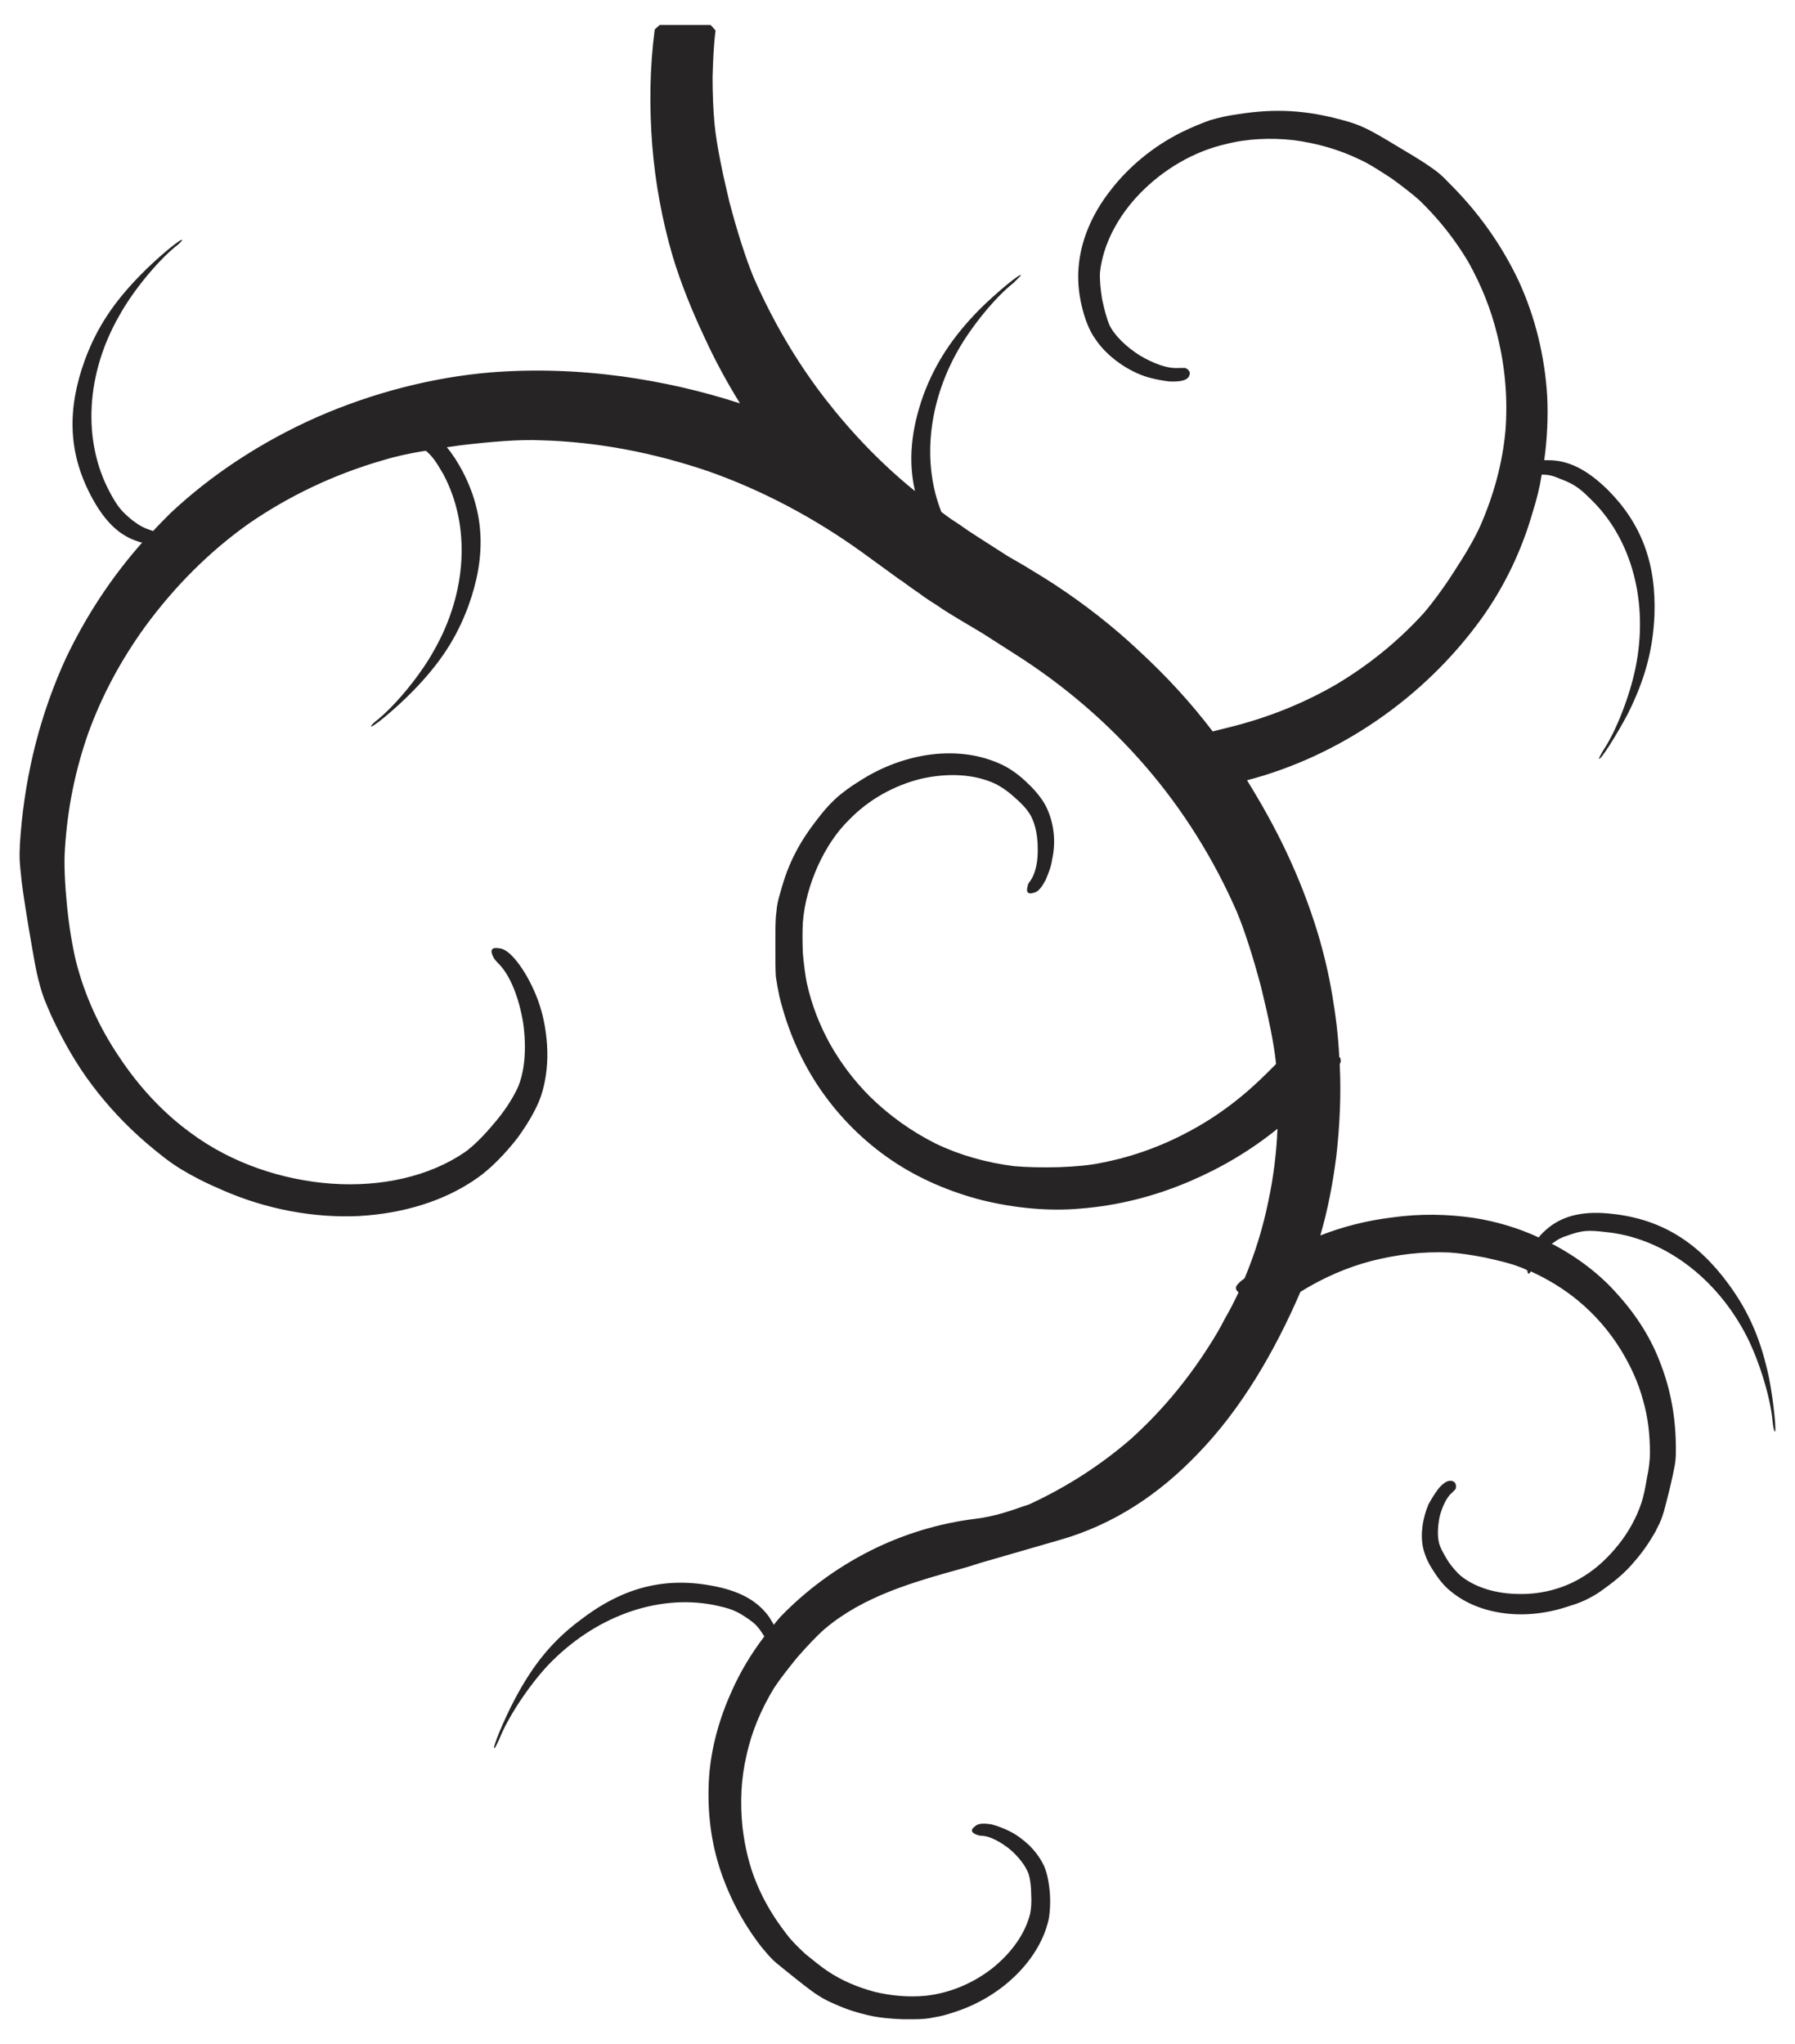
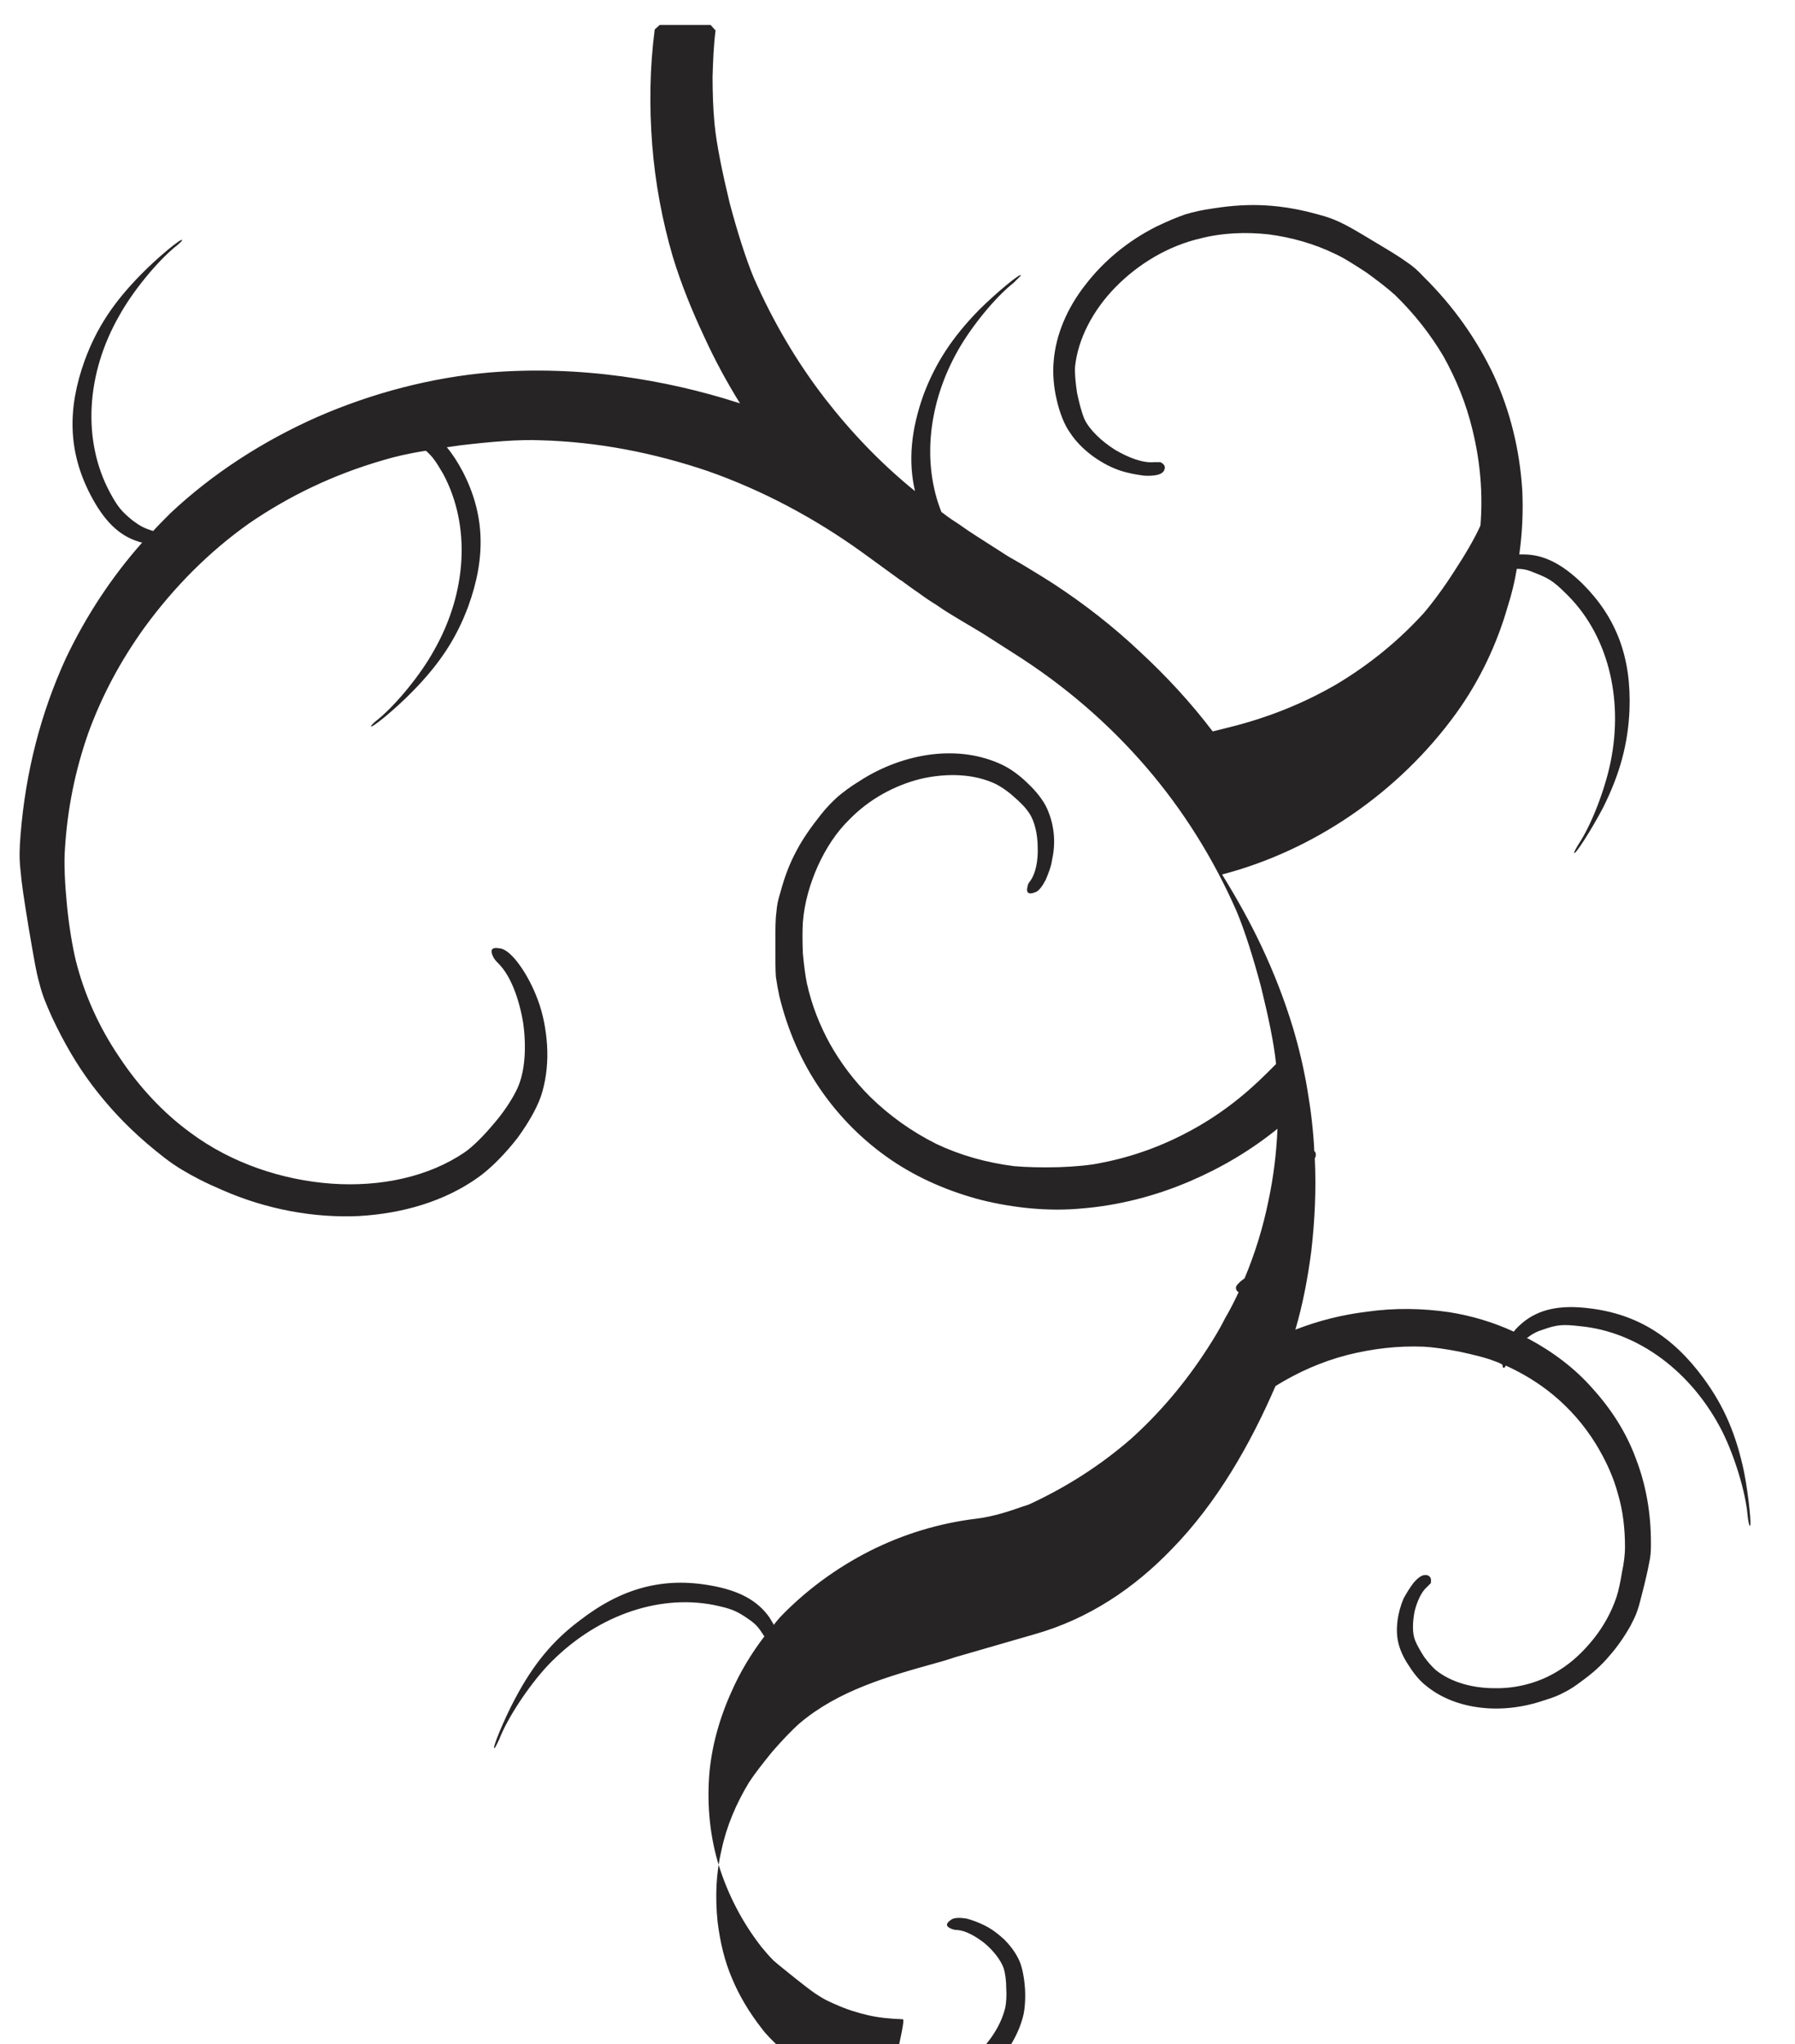
<svg xmlns="http://www.w3.org/2000/svg" version="1.1" baseProfile="tiny" id="Layer_1" x="0px" y="0px" width="102.047px" height="116.221px" viewBox="0 0 102.047 116.221" xml:space="preserve">
  <g>
-     <path fill="#272425" d="M51.311,114.803c-0.709-0.027-1.333-0.084-1.956-0.227s-1.247-0.34-1.871-0.623   c-0.396-0.17-0.624-0.283-0.935-0.482c-0.284-0.17-0.652-0.453-1.333-0.992c-0.595-0.482-0.964-0.766-1.247-1.02   c-0.255-0.256-0.425-0.455-0.681-0.766c-1.105-1.418-1.899-2.977-2.409-4.592c-0.51-1.645-0.68-3.346-0.567-5.074   c0.113-1.617,0.567-3.289,1.275-4.848c0.482-1.105,1.134-2.184,1.871-3.146l-0.028-0.029c-0.34-0.537-0.482-0.68-0.936-0.992   c-0.652-0.453-0.992-0.566-1.928-0.764c-3.231-0.625-6.803,0.68-9.439,3.457c-1.077,1.162-2.268,2.949-2.75,4.195   c-0.113,0.227-0.227,0.482-0.255,0.482l0,0c-0.199,0.141,0.539-1.645,1.162-2.807c1.021-1.928,2.126-3.289,3.685-4.451   c2.381-1.842,4.734-2.465,7.427-1.982c1.616,0.283,2.665,0.85,3.345,1.813c0.085,0.143,0.17,0.283,0.255,0.426   c0.113-0.17,0.255-0.313,0.368-0.453c1.446-1.502,3.175-2.777,5.074-3.742c1.899-0.963,3.968-1.588,6.066-1.842l0,0   c0.964-0.113,1.984-0.455,2.608-0.682l0,0c0.198-0.057,0.368-0.113,0.481-0.17c2.126-0.992,3.997-2.211,5.67-3.656   c1.644-1.475,3.117-3.203,4.394-5.188c0.368-0.566,0.708-1.133,0.992-1.701c0.283-0.48,0.538-0.992,0.765-1.473   c-0.113-0.086-0.17-0.17-0.142-0.313l0,0c0.028-0.086,0.113-0.17,0.227-0.283c0.057-0.057,0.143-0.113,0.256-0.199   c0.595-1.416,1.049-2.891,1.36-4.422c0.283-1.332,0.453-2.693,0.51-4.082c-1.502,1.219-3.175,2.211-4.96,2.977   c-1.984,0.852-4.082,1.389-6.208,1.559c-1.843,0.17-3.799-0.027-5.641-0.48c-1.871-0.482-3.629-1.248-5.131-2.268   c-1.587-1.078-2.948-2.439-4.025-3.998s-1.871-3.344-2.353-5.328c-0.085-0.396-0.142-0.709-0.198-1.105   c-0.028-0.396-0.028-0.908-0.028-1.814c0-0.936,0-1.445,0.057-1.842c0.028-0.398,0.085-0.682,0.227-1.135   c0.227-0.85,0.51-1.615,0.907-2.354c0.369-0.707,0.851-1.388,1.417-2.097c0.34-0.425,0.624-0.708,0.936-0.992   c0.34-0.283,0.708-0.567,1.219-0.878c1.304-0.851,2.75-1.361,4.139-1.531c1.445-0.17,2.807,0.028,3.997,0.595   c0.481,0.227,1.021,0.624,1.474,1.077c0.453,0.425,0.851,0.936,1.049,1.36c0.198,0.425,0.34,0.907,0.396,1.417   c0.057,0.511,0.028,1.021-0.085,1.53c-0.057,0.426-0.227,0.822-0.368,1.162c-0.198,0.369-0.396,0.652-0.624,0.709l0,0   c-0.368,0.143-0.51,0-0.396-0.369l0,0c0-0.084,0.057-0.17,0.142-0.283c0.312-0.424,0.454-1.162,0.426-1.898   c0-0.737-0.171-1.502-0.482-1.956c-0.198-0.312-0.538-0.652-0.907-0.964c-0.34-0.312-0.736-0.567-1.021-0.708   c-1.219-0.567-2.721-0.624-4.224-0.284c-1.502,0.369-2.948,1.163-4.053,2.296c-0.766,0.737-1.361,1.672-1.814,2.665   c-0.453,1.02-0.765,2.098-0.85,3.203c-0.028,0.453-0.028,1.105,0,1.758c0.057,0.65,0.142,1.275,0.227,1.699   c0.284,1.275,0.737,2.41,1.333,3.486c0.595,1.049,1.332,2.041,2.268,2.977c1.134,1.105,2.381,1.984,3.742,2.666   c1.36,0.65,2.863,1.076,4.45,1.275c0.652,0.057,1.588,0.084,2.523,0.057c0.907-0.029,1.842-0.113,2.466-0.256   c1.758-0.34,3.458-0.963,5.018-1.814c1.587-0.85,3.033-1.955,4.365-3.287l0,0l0.51-0.51c-0.113-1.164-0.453-2.75-0.85-4.365   c-0.426-1.617-0.936-3.232-1.39-4.309c-1.304-2.977-3.033-5.755-5.159-8.221s-4.62-4.621-7.483-6.435L55.846,36l0,0   c-0.426-0.255-0.851-0.51-1.333-0.794c-0.425-0.255-0.85-0.51-1.247-0.793c-0.368-0.227-0.709-0.454-1.049-0.709   c-0.34-0.227-0.68-0.481-0.992-0.708l-0.057-0.028l-2.183-1.587c-2.721-1.956-5.669-3.515-8.73-4.592   c-3.09-1.049-6.293-1.672-9.524-1.757c-1.191-0.057-2.863,0.085-4.536,0.284c-0.255,0.028-0.539,0.085-0.793,0.113   c0.312,0.368,0.624,0.85,0.907,1.389c1.248,2.41,1.333,4.848,0.312,7.654c-0.68,1.842-1.644,3.288-3.175,4.847   c-0.936,0.964-2.41,2.183-2.353,1.956l0,0c0.029-0.057,0.199-0.227,0.425-0.397c1.021-0.851,2.381-2.495,3.146-3.883   c1.899-3.317,2.098-7.115,0.539-10.035c-0.396-0.681-0.595-0.992-0.992-1.333c-0.935,0.142-1.786,0.34-2.438,0.539   c-2.835,0.822-5.357,2.041-7.625,3.6c-2.239,1.587-4.224,3.572-5.924,5.896c-1.389,1.928-2.438,3.912-3.203,6.009   c-0.737,2.098-1.19,4.281-1.332,6.633c-0.057,0.793,0,1.955,0.113,3.117c0.113,1.191,0.312,2.381,0.51,3.203   c0.482,1.928,1.332,3.799,2.466,5.471c1.106,1.674,2.495,3.176,4.054,4.309c2.324,1.73,5.216,2.693,8.022,2.893   c2.807,0.197,5.528-0.396,7.569-1.787c0.481-0.34,1.077-0.936,1.644-1.615c0.567-0.652,1.049-1.389,1.332-1.984   c0.454-0.963,0.539-2.381,0.34-3.77c-0.227-1.361-0.709-2.664-1.389-3.346c-0.17-0.17-0.283-0.311-0.312-0.396   c-0.199-0.396-0.085-0.566,0.368-0.48c0.34,0.027,0.766,0.424,1.163,0.99c0.368,0.512,0.737,1.221,0.992,1.9   c0.312,0.822,0.482,1.729,0.539,2.607c0.057,0.906-0.028,1.785-0.255,2.607c-0.198,0.766-0.737,1.73-1.417,2.664   c-0.68,0.879-1.502,1.73-2.268,2.27c-1.871,1.332-4.252,2.041-6.775,2.182c-2.523,0.113-5.216-0.369-7.738-1.475   c-0.992-0.424-1.701-0.793-2.353-1.189s-1.219-0.852-1.956-1.475c-1.219-1.049-2.211-2.125-3.089-3.287   c-0.879-1.162-1.616-2.439-2.296-3.885c-0.34-0.766-0.539-1.219-0.708-1.898c-0.198-0.68-0.34-1.588-0.624-3.232   c-0.255-1.559-0.397-2.494-0.454-3.203c-0.085-0.736-0.057-1.275,0-2.012c0.283-3.6,1.162-6.973,2.58-10.063   c1.134-2.381,2.58-4.592,4.337-6.576c-0.085,0-0.142-0.028-0.227-0.057c-1.105-0.34-1.956-1.19-2.721-2.665   c-1.247-2.41-1.332-4.847-0.312-7.654c0.68-1.842,1.644-3.288,3.175-4.847c0.936-0.964,2.409-2.183,2.353-1.956l0,0   c-0.028,0.057-0.198,0.227-0.425,0.396c-1.021,0.851-2.381,2.495-3.146,3.884C4.879,21.26,4.68,25.059,6.239,27.979   c0.454,0.85,0.681,1.105,1.304,1.616c0.425,0.312,0.624,0.425,1.162,0.595c0.312-0.34,0.652-0.681,0.992-1.021   c2.353-2.211,5.216-4.082,8.362-5.471c3.118-1.361,6.491-2.24,9.808-2.523c2.495-0.199,5.018-0.113,7.512,0.227   c2.268,0.312,4.507,0.822,6.69,1.531c-0.737-1.19-1.417-2.438-2.013-3.742c-0.708-1.502-1.332-3.033-1.814-4.621   c-0.595-2.041-0.992-4.167-1.162-6.321c-0.17-2.183-0.142-4.422,0.142-6.576l0.283-0.255h2.892l0.283,0.312   c-0.113,0.879-0.142,1.757-0.17,2.636c0,0.879,0.028,1.786,0.113,2.693c0.114,1.162,0.454,2.806,0.851,4.45   c0.425,1.616,0.936,3.232,1.389,4.309c1.077,2.438,2.409,4.734,4.053,6.86c1.474,1.899,3.175,3.685,5.103,5.244   c-0.397-1.701-0.227-3.486,0.481-5.471c0.681-1.814,1.645-3.288,3.175-4.847c0.936-0.936,2.438-2.183,2.354-1.928l0,0   c-0.028,0.028-0.199,0.199-0.397,0.397c-1.049,0.822-2.409,2.495-3.175,3.855c-1.7,3.005-2.041,6.406-0.936,9.185l0.085,0.057l0,0   c0.284,0.227,0.624,0.454,0.936,0.652c0.313,0.227,0.652,0.454,0.964,0.652l1.814,1.162l0,0c0.396,0.227,0.851,0.482,1.304,0.766   c0.426,0.255,0.879,0.539,1.275,0.793c1.729,1.134,3.374,2.41,4.904,3.855c1.502,1.389,2.892,2.891,4.139,4.535l1.021-0.255   c2.154-0.539,4.195-1.361,6.038-2.438c1.842-1.105,3.486-2.438,4.932-4.025c0.511-0.596,1.162-1.474,1.758-2.41   c0.595-0.907,1.162-1.871,1.474-2.58c0.766-1.757,1.247-3.543,1.418-5.357c0.142-1.786,0-3.6-0.454-5.442   c-0.368-1.531-0.936-2.892-1.644-4.167c-0.737-1.247-1.645-2.41-2.75-3.487c-0.368-0.34-0.992-0.822-1.615-1.275   c-0.652-0.425-1.305-0.851-1.814-1.077c-1.162-0.567-2.466-0.936-3.771-1.105c-1.304-0.142-2.636-0.085-3.854,0.227   c-1.843,0.425-3.544,1.446-4.848,2.778c-1.275,1.304-2.126,2.92-2.296,4.507c-0.028,0.397,0.028,0.936,0.113,1.502   c0.113,0.539,0.255,1.105,0.425,1.502c0.284,0.595,0.964,1.247,1.729,1.729c0.766,0.454,1.588,0.765,2.211,0.708   c0.17,0,0.283,0,0.368,0l0,0c0.058,0.028,0.114,0.057,0.171,0.113c0.085,0.085,0.113,0.199,0.057,0.312l0,0   c0,0.057-0.057,0.113-0.113,0.17c-0.171,0.142-0.567,0.199-1.049,0.17c-0.426-0.057-0.936-0.142-1.418-0.312   c-0.566-0.198-1.105-0.51-1.559-0.85c-0.482-0.369-0.907-0.794-1.219-1.276c-0.313-0.425-0.596-1.134-0.766-1.899   c-0.17-0.709-0.227-1.502-0.17-2.126c0.113-1.531,0.765-3.062,1.813-4.394c1.021-1.332,2.41-2.495,4.054-3.316   c0.652-0.312,1.134-0.51,1.616-0.68c0.481-0.142,0.964-0.255,1.587-0.34c1.077-0.17,2.041-0.227,3.005-0.17s1.928,0.227,2.948,0.51   c0.538,0.142,0.851,0.255,1.275,0.453c0.426,0.199,0.964,0.51,1.899,1.078c0.907,0.539,1.417,0.85,1.814,1.134   c0.425,0.283,0.68,0.51,1.021,0.878c1.7,1.673,3.032,3.572,3.996,5.613c0.936,2.041,1.475,4.252,1.616,6.548   c0.057,1.191,0,2.41-0.17,3.628c0.085,0,0.142,0,0.227,0c1.162,0,2.211,0.539,3.373,1.672c1.928,1.928,2.778,4.195,2.665,7.172   c-0.085,1.927-0.539,3.628-1.503,5.556c-0.623,1.191-1.644,2.807-1.644,2.551l0,0c0-0.028,0.113-0.255,0.255-0.482   c0.737-1.105,1.502-3.118,1.814-4.649c0.765-3.713-0.199-7.37-2.58-9.638c-0.68-0.68-0.992-0.85-1.729-1.134   c-0.397-0.17-0.624-0.227-1.021-0.227c-0.113,0.708-0.284,1.417-0.511,2.126c-0.623,2.183-1.615,4.252-2.92,6.066   c-1.615,2.239-3.656,4.224-5.98,5.811c-2.239,1.531-4.734,2.693-7.342,3.374c0.822,1.332,1.587,2.693,2.239,4.081   c0.709,1.504,1.304,3.033,1.786,4.621c0.34,1.135,0.623,2.324,0.821,3.516c0.199,1.162,0.341,2.324,0.397,3.514   c0.057,0.029,0.085,0.113,0.085,0.199c0,0.057,0,0.113-0.057,0.199l0,0v0.027c0.085,1.758,0,3.516-0.198,5.244   c-0.199,1.531-0.482,3.033-0.907,4.479c1.304-0.51,2.664-0.85,4.054-1.02c1.587-0.227,3.175-0.199,4.705,0.027   c1.247,0.199,2.494,0.566,3.656,1.105c0.143-0.197,0.341-0.369,0.539-0.539c0.907-0.736,2.098-0.992,3.713-0.793   c2.722,0.313,4.791,1.588,6.549,3.996c1.162,1.588,1.842,3.176,2.296,5.33c0.255,1.305,0.453,3.23,0.312,3.033l0,0   c-0.028-0.029-0.085-0.283-0.113-0.566c-0.113-1.334-0.737-3.373-1.445-4.791c-1.729-3.402-4.791-5.67-8.079-5.98   c-0.964-0.115-1.304-0.086-2.041,0.17c-0.453,0.141-0.652,0.254-0.992,0.51l0.085,0.027c1.39,0.738,2.665,1.701,3.657,2.836   c1.077,1.189,1.927,2.521,2.466,3.996c0.567,1.475,0.851,3.063,0.851,4.762c0,0.34,0,0.596-0.057,0.936   c-0.057,0.313-0.142,0.738-0.313,1.445c-0.198,0.766-0.283,1.162-0.396,1.475c-0.113,0.34-0.227,0.539-0.396,0.879   c-0.369,0.652-0.766,1.219-1.219,1.729c-0.426,0.512-0.936,0.965-1.56,1.418c-0.34,0.256-0.624,0.453-0.964,0.623   c-0.312,0.17-0.651,0.313-1.134,0.455c-1.219,0.424-2.494,0.566-3.656,0.424l0,0c-1.19-0.141-2.269-0.566-3.09-1.246   c-0.369-0.283-0.709-0.709-0.992-1.162c-0.312-0.455-0.511-0.936-0.596-1.334c-0.085-0.396-0.085-0.82-0.028-1.246   c0.057-0.396,0.17-0.822,0.341-1.219c0.17-0.313,0.368-0.623,0.538-0.852c0.227-0.283,0.481-0.48,0.681-0.48l0,0   c0.057,0,0.113,0,0.17,0.027c0.113,0.057,0.17,0.143,0.17,0.283c0,0.057,0,0.113-0.028,0.17c-0.057,0.057-0.113,0.113-0.198,0.199   c-0.313,0.256-0.567,0.822-0.709,1.389c-0.113,0.596-0.142,1.219,0.028,1.645c0.113,0.283,0.312,0.623,0.511,0.936   c0.227,0.313,0.481,0.596,0.68,0.766c0.851,0.68,2.069,1.02,3.316,1.02c1.248,0.029,2.58-0.311,3.686-1.02   c0.737-0.453,1.389-1.078,1.956-1.787c0.566-0.707,1.021-1.529,1.304-2.381c0.113-0.34,0.227-0.879,0.312-1.416l0,0   c0.113-0.512,0.17-1.049,0.17-1.391c0-1.076-0.113-2.068-0.396-3.031c-0.255-0.965-0.681-1.9-1.247-2.836   c-0.681-1.105-1.503-2.041-2.466-2.834c-0.794-0.652-1.673-1.191-2.665-1.645c-0.113,0.199-0.17,0.17-0.198-0.057   c-0.142-0.084-0.283-0.143-0.454-0.199c-0.481-0.197-1.219-0.367-1.983-0.537c-0.737-0.143-1.503-0.256-2.041-0.283   c-1.475-0.057-2.92,0.113-4.366,0.48c-1.417,0.369-2.777,0.965-4.053,1.758c-1.446,3.346-3.346,6.662-5.896,9.27   c-2.126,2.211-4.705,3.969-7.823,4.848l-4.508,1.303c-0.425,0.143-0.708,0.229-1.021,0.313c-2.862,0.793-5.612,1.588-7.795,3.43   c-0.425,0.369-0.992,0.965-1.559,1.615c-0.51,0.625-1.021,1.277-1.332,1.758c-0.737,1.219-1.276,2.494-1.559,3.828   c-0.312,1.303-0.369,2.664-0.227,4.08c0.142,1.164,0.397,2.24,0.822,3.232c0.425,1.021,0.992,1.955,1.701,2.863   c0.227,0.313,0.624,0.709,1.049,1.105c0.454,0.369,0.907,0.736,1.247,0.963c0.794,0.539,1.729,0.936,2.693,1.191   c0.935,0.227,1.927,0.313,2.862,0.227c1.418-0.143,2.778-0.736,3.855-1.588c1.049-0.85,1.843-1.928,2.126-3.09   c0.057-0.283,0.085-0.68,0.057-1.105c0-0.424-0.057-0.85-0.142-1.133l0,0c-0.17-0.482-0.596-1.021-1.105-1.445   c-0.51-0.398-1.077-0.709-1.53-0.738c-0.143,0-0.228-0.027-0.313-0.057l0,0c-0.368-0.141-0.368-0.311-0.028-0.539l0,0   c0.17-0.113,0.482-0.113,0.851-0.057c0.34,0.086,0.709,0.229,1.049,0.398c0.396,0.197,0.766,0.48,1.105,0.793   c0.312,0.313,0.596,0.68,0.794,1.076c0.198,0.369,0.312,0.936,0.368,1.504c0.057,0.566,0.028,1.189-0.057,1.643   c-0.255,1.135-0.907,2.213-1.814,3.119c-0.906,0.906-2.069,1.645-3.401,2.098c-0.51,0.17-0.879,0.283-1.275,0.34   c-0.368,0.086-0.737,0.113-1.219,0.113c-0.114,0-0.199,0-0.312,0C51.509,114.803,51.396,114.803,51.311,114.803L51.311,114.803z" />
+     <path fill="#272425" d="M51.311,114.803c-0.709-0.027-1.333-0.084-1.956-0.227s-1.247-0.34-1.871-0.623   c-0.396-0.17-0.624-0.283-0.935-0.482c-0.284-0.17-0.652-0.453-1.333-0.992c-0.595-0.482-0.964-0.766-1.247-1.02   c-0.255-0.256-0.425-0.455-0.681-0.766c-1.105-1.418-1.899-2.977-2.409-4.592c-0.51-1.645-0.68-3.346-0.567-5.074   c0.113-1.617,0.567-3.289,1.275-4.848c0.482-1.105,1.134-2.184,1.871-3.146l-0.028-0.029c-0.34-0.537-0.482-0.68-0.936-0.992   c-0.652-0.453-0.992-0.566-1.928-0.764c-3.231-0.625-6.803,0.68-9.439,3.457c-1.077,1.162-2.268,2.949-2.75,4.195   c-0.113,0.227-0.227,0.482-0.255,0.482l0,0c-0.199,0.141,0.539-1.645,1.162-2.807c1.021-1.928,2.126-3.289,3.685-4.451   c2.381-1.842,4.734-2.465,7.427-1.982c1.616,0.283,2.665,0.85,3.345,1.813c0.085,0.143,0.17,0.283,0.255,0.426   c0.113-0.17,0.255-0.313,0.368-0.453c1.446-1.502,3.175-2.777,5.074-3.742c1.899-0.963,3.968-1.588,6.066-1.842l0,0   c0.964-0.113,1.984-0.455,2.608-0.682l0,0c0.198-0.057,0.368-0.113,0.481-0.17c2.126-0.992,3.997-2.211,5.67-3.656   c1.644-1.475,3.117-3.203,4.394-5.188c0.368-0.566,0.708-1.133,0.992-1.701c0.283-0.48,0.538-0.992,0.765-1.473   c-0.113-0.086-0.17-0.17-0.142-0.313l0,0c0.028-0.086,0.113-0.17,0.227-0.283c0.057-0.057,0.143-0.113,0.256-0.199   c0.595-1.416,1.049-2.891,1.36-4.422c0.283-1.332,0.453-2.693,0.51-4.082c-1.502,1.219-3.175,2.211-4.96,2.977   c-1.984,0.852-4.082,1.389-6.208,1.559c-1.843,0.17-3.799-0.027-5.641-0.48c-1.871-0.482-3.629-1.248-5.131-2.268   c-1.587-1.078-2.948-2.439-4.025-3.998s-1.871-3.344-2.353-5.328c-0.085-0.396-0.142-0.709-0.198-1.105   c-0.028-0.396-0.028-0.908-0.028-1.814c0-0.936,0-1.445,0.057-1.842c0.028-0.398,0.085-0.682,0.227-1.135   c0.227-0.85,0.51-1.615,0.907-2.354c0.369-0.707,0.851-1.388,1.417-2.097c0.34-0.425,0.624-0.708,0.936-0.992   c0.34-0.283,0.708-0.567,1.219-0.878c1.304-0.851,2.75-1.361,4.139-1.531c1.445-0.17,2.807,0.028,3.997,0.595   c0.481,0.227,1.021,0.624,1.474,1.077c0.453,0.425,0.851,0.936,1.049,1.36c0.198,0.425,0.34,0.907,0.396,1.417   c0.057,0.511,0.028,1.021-0.085,1.53c-0.057,0.426-0.227,0.822-0.368,1.162c-0.198,0.369-0.396,0.652-0.624,0.709l0,0   c-0.368,0.143-0.51,0-0.396-0.369l0,0c0-0.084,0.057-0.17,0.142-0.283c0.312-0.424,0.454-1.162,0.426-1.898   c0-0.737-0.171-1.502-0.482-1.956c-0.198-0.312-0.538-0.652-0.907-0.964c-0.34-0.312-0.736-0.567-1.021-0.708   c-1.219-0.567-2.721-0.624-4.224-0.284c-1.502,0.369-2.948,1.163-4.053,2.296c-0.766,0.737-1.361,1.672-1.814,2.665   c-0.453,1.02-0.765,2.098-0.85,3.203c-0.028,0.453-0.028,1.105,0,1.758c0.057,0.65,0.142,1.275,0.227,1.699   c0.284,1.275,0.737,2.41,1.333,3.486c0.595,1.049,1.332,2.041,2.268,2.977c1.134,1.105,2.381,1.984,3.742,2.666   c1.36,0.65,2.863,1.076,4.45,1.275c0.652,0.057,1.588,0.084,2.523,0.057c0.907-0.029,1.842-0.113,2.466-0.256   c1.758-0.34,3.458-0.963,5.018-1.814c1.587-0.85,3.033-1.955,4.365-3.287l0,0l0.51-0.51c-0.113-1.164-0.453-2.75-0.85-4.365   c-0.426-1.617-0.936-3.232-1.39-4.309c-1.304-2.977-3.033-5.755-5.159-8.221s-4.62-4.621-7.483-6.435L55.846,36l0,0   c-0.426-0.255-0.851-0.51-1.333-0.794c-0.425-0.255-0.85-0.51-1.247-0.793c-0.368-0.227-0.709-0.454-1.049-0.709   c-0.34-0.227-0.68-0.481-0.992-0.708l-0.057-0.028l-2.183-1.587c-2.721-1.956-5.669-3.515-8.73-4.592   c-3.09-1.049-6.293-1.672-9.524-1.757c-1.191-0.057-2.863,0.085-4.536,0.284c-0.255,0.028-0.539,0.085-0.793,0.113   c0.312,0.368,0.624,0.85,0.907,1.389c1.248,2.41,1.333,4.848,0.312,7.654c-0.68,1.842-1.644,3.288-3.175,4.847   c-0.936,0.964-2.41,2.183-2.353,1.956l0,0c0.029-0.057,0.199-0.227,0.425-0.397c1.021-0.851,2.381-2.495,3.146-3.883   c1.899-3.317,2.098-7.115,0.539-10.035c-0.396-0.681-0.595-0.992-0.992-1.333c-0.935,0.142-1.786,0.34-2.438,0.539   c-2.835,0.822-5.357,2.041-7.625,3.6c-2.239,1.587-4.224,3.572-5.924,5.896c-1.389,1.928-2.438,3.912-3.203,6.009   c-0.737,2.098-1.19,4.281-1.332,6.633c-0.057,0.793,0,1.955,0.113,3.117c0.113,1.191,0.312,2.381,0.51,3.203   c0.482,1.928,1.332,3.799,2.466,5.471c1.106,1.674,2.495,3.176,4.054,4.309c2.324,1.73,5.216,2.693,8.022,2.893   c2.807,0.197,5.528-0.396,7.569-1.787c0.481-0.34,1.077-0.936,1.644-1.615c0.567-0.652,1.049-1.389,1.332-1.984   c0.454-0.963,0.539-2.381,0.34-3.77c-0.227-1.361-0.709-2.664-1.389-3.346c-0.17-0.17-0.283-0.311-0.312-0.396   c-0.199-0.396-0.085-0.566,0.368-0.48c0.34,0.027,0.766,0.424,1.163,0.99c0.368,0.512,0.737,1.221,0.992,1.9   c0.312,0.822,0.482,1.729,0.539,2.607c0.057,0.906-0.028,1.785-0.255,2.607c-0.198,0.766-0.737,1.73-1.417,2.664   c-0.68,0.879-1.502,1.73-2.268,2.27c-1.871,1.332-4.252,2.041-6.775,2.182c-2.523,0.113-5.216-0.369-7.738-1.475   c-0.992-0.424-1.701-0.793-2.353-1.189s-1.219-0.852-1.956-1.475c-1.219-1.049-2.211-2.125-3.089-3.287   c-0.879-1.162-1.616-2.439-2.296-3.885c-0.34-0.766-0.539-1.219-0.708-1.898c-0.198-0.68-0.34-1.588-0.624-3.232   c-0.255-1.559-0.397-2.494-0.454-3.203c-0.085-0.736-0.057-1.275,0-2.012c0.283-3.6,1.162-6.973,2.58-10.063   c1.134-2.381,2.58-4.592,4.337-6.576c-0.085,0-0.142-0.028-0.227-0.057c-1.105-0.34-1.956-1.19-2.721-2.665   c-1.247-2.41-1.332-4.847-0.312-7.654c0.68-1.842,1.644-3.288,3.175-4.847c0.936-0.964,2.409-2.183,2.353-1.956l0,0   c-0.028,0.057-0.198,0.227-0.425,0.396c-1.021,0.851-2.381,2.495-3.146,3.884C4.879,21.26,4.68,25.059,6.239,27.979   c0.454,0.85,0.681,1.105,1.304,1.616c0.425,0.312,0.624,0.425,1.162,0.595c0.312-0.34,0.652-0.681,0.992-1.021   c2.353-2.211,5.216-4.082,8.362-5.471c3.118-1.361,6.491-2.24,9.808-2.523c2.495-0.199,5.018-0.113,7.512,0.227   c2.268,0.312,4.507,0.822,6.69,1.531c-0.737-1.19-1.417-2.438-2.013-3.742c-0.708-1.502-1.332-3.033-1.814-4.621   c-0.595-2.041-0.992-4.167-1.162-6.321c-0.17-2.183-0.142-4.422,0.142-6.576l0.283-0.255h2.892l0.283,0.312   c-0.113,0.879-0.142,1.757-0.17,2.636c0,0.879,0.028,1.786,0.113,2.693c0.114,1.162,0.454,2.806,0.851,4.45   c0.425,1.616,0.936,3.232,1.389,4.309c1.077,2.438,2.409,4.734,4.053,6.86c1.474,1.899,3.175,3.685,5.103,5.244   c-0.397-1.701-0.227-3.486,0.481-5.471c0.681-1.814,1.645-3.288,3.175-4.847c0.936-0.936,2.438-2.183,2.354-1.928l0,0   c-0.028,0.028-0.199,0.199-0.397,0.397c-1.049,0.822-2.409,2.495-3.175,3.855c-1.7,3.005-2.041,6.406-0.936,9.185l0.085,0.057l0,0   c0.284,0.227,0.624,0.454,0.936,0.652c0.313,0.227,0.652,0.454,0.964,0.652l1.814,1.162l0,0c0.396,0.227,0.851,0.482,1.304,0.766   c0.426,0.255,0.879,0.539,1.275,0.793c1.729,1.134,3.374,2.41,4.904,3.855c1.502,1.389,2.892,2.891,4.139,4.535l1.021-0.255   c2.154-0.539,4.195-1.361,6.038-2.438c1.842-1.105,3.486-2.438,4.932-4.025c0.511-0.596,1.162-1.474,1.758-2.41   c0.595-0.907,1.162-1.871,1.474-2.58c0.142-1.786,0-3.6-0.454-5.442   c-0.368-1.531-0.936-2.892-1.644-4.167c-0.737-1.247-1.645-2.41-2.75-3.487c-0.368-0.34-0.992-0.822-1.615-1.275   c-0.652-0.425-1.305-0.851-1.814-1.077c-1.162-0.567-2.466-0.936-3.771-1.105c-1.304-0.142-2.636-0.085-3.854,0.227   c-1.843,0.425-3.544,1.446-4.848,2.778c-1.275,1.304-2.126,2.92-2.296,4.507c-0.028,0.397,0.028,0.936,0.113,1.502   c0.113,0.539,0.255,1.105,0.425,1.502c0.284,0.595,0.964,1.247,1.729,1.729c0.766,0.454,1.588,0.765,2.211,0.708   c0.17,0,0.283,0,0.368,0l0,0c0.058,0.028,0.114,0.057,0.171,0.113c0.085,0.085,0.113,0.199,0.057,0.312l0,0   c0,0.057-0.057,0.113-0.113,0.17c-0.171,0.142-0.567,0.199-1.049,0.17c-0.426-0.057-0.936-0.142-1.418-0.312   c-0.566-0.198-1.105-0.51-1.559-0.85c-0.482-0.369-0.907-0.794-1.219-1.276c-0.313-0.425-0.596-1.134-0.766-1.899   c-0.17-0.709-0.227-1.502-0.17-2.126c0.113-1.531,0.765-3.062,1.813-4.394c1.021-1.332,2.41-2.495,4.054-3.316   c0.652-0.312,1.134-0.51,1.616-0.68c0.481-0.142,0.964-0.255,1.587-0.34c1.077-0.17,2.041-0.227,3.005-0.17s1.928,0.227,2.948,0.51   c0.538,0.142,0.851,0.255,1.275,0.453c0.426,0.199,0.964,0.51,1.899,1.078c0.907,0.539,1.417,0.85,1.814,1.134   c0.425,0.283,0.68,0.51,1.021,0.878c1.7,1.673,3.032,3.572,3.996,5.613c0.936,2.041,1.475,4.252,1.616,6.548   c0.057,1.191,0,2.41-0.17,3.628c0.085,0,0.142,0,0.227,0c1.162,0,2.211,0.539,3.373,1.672c1.928,1.928,2.778,4.195,2.665,7.172   c-0.085,1.927-0.539,3.628-1.503,5.556c-0.623,1.191-1.644,2.807-1.644,2.551l0,0c0-0.028,0.113-0.255,0.255-0.482   c0.737-1.105,1.502-3.118,1.814-4.649c0.765-3.713-0.199-7.37-2.58-9.638c-0.68-0.68-0.992-0.85-1.729-1.134   c-0.397-0.17-0.624-0.227-1.021-0.227c-0.113,0.708-0.284,1.417-0.511,2.126c-0.623,2.183-1.615,4.252-2.92,6.066   c-1.615,2.239-3.656,4.224-5.98,5.811c-2.239,1.531-4.734,2.693-7.342,3.374c0.822,1.332,1.587,2.693,2.239,4.081   c0.709,1.504,1.304,3.033,1.786,4.621c0.34,1.135,0.623,2.324,0.821,3.516c0.199,1.162,0.341,2.324,0.397,3.514   c0.057,0.029,0.085,0.113,0.085,0.199c0,0.057,0,0.113-0.057,0.199l0,0v0.027c0.085,1.758,0,3.516-0.198,5.244   c-0.199,1.531-0.482,3.033-0.907,4.479c1.304-0.51,2.664-0.85,4.054-1.02c1.587-0.227,3.175-0.199,4.705,0.027   c1.247,0.199,2.494,0.566,3.656,1.105c0.143-0.197,0.341-0.369,0.539-0.539c0.907-0.736,2.098-0.992,3.713-0.793   c2.722,0.313,4.791,1.588,6.549,3.996c1.162,1.588,1.842,3.176,2.296,5.33c0.255,1.305,0.453,3.23,0.312,3.033l0,0   c-0.028-0.029-0.085-0.283-0.113-0.566c-0.113-1.334-0.737-3.373-1.445-4.791c-1.729-3.402-4.791-5.67-8.079-5.98   c-0.964-0.115-1.304-0.086-2.041,0.17c-0.453,0.141-0.652,0.254-0.992,0.51l0.085,0.027c1.39,0.738,2.665,1.701,3.657,2.836   c1.077,1.189,1.927,2.521,2.466,3.996c0.567,1.475,0.851,3.063,0.851,4.762c0,0.34,0,0.596-0.057,0.936   c-0.057,0.313-0.142,0.738-0.313,1.445c-0.198,0.766-0.283,1.162-0.396,1.475c-0.113,0.34-0.227,0.539-0.396,0.879   c-0.369,0.652-0.766,1.219-1.219,1.729c-0.426,0.512-0.936,0.965-1.56,1.418c-0.34,0.256-0.624,0.453-0.964,0.623   c-0.312,0.17-0.651,0.313-1.134,0.455c-1.219,0.424-2.494,0.566-3.656,0.424l0,0c-1.19-0.141-2.269-0.566-3.09-1.246   c-0.369-0.283-0.709-0.709-0.992-1.162c-0.312-0.455-0.511-0.936-0.596-1.334c-0.085-0.396-0.085-0.82-0.028-1.246   c0.057-0.396,0.17-0.822,0.341-1.219c0.17-0.313,0.368-0.623,0.538-0.852c0.227-0.283,0.481-0.48,0.681-0.48l0,0   c0.057,0,0.113,0,0.17,0.027c0.113,0.057,0.17,0.143,0.17,0.283c0,0.057,0,0.113-0.028,0.17c-0.057,0.057-0.113,0.113-0.198,0.199   c-0.313,0.256-0.567,0.822-0.709,1.389c-0.113,0.596-0.142,1.219,0.028,1.645c0.113,0.283,0.312,0.623,0.511,0.936   c0.227,0.313,0.481,0.596,0.68,0.766c0.851,0.68,2.069,1.02,3.316,1.02c1.248,0.029,2.58-0.311,3.686-1.02   c0.737-0.453,1.389-1.078,1.956-1.787c0.566-0.707,1.021-1.529,1.304-2.381c0.113-0.34,0.227-0.879,0.312-1.416l0,0   c0.113-0.512,0.17-1.049,0.17-1.391c0-1.076-0.113-2.068-0.396-3.031c-0.255-0.965-0.681-1.9-1.247-2.836   c-0.681-1.105-1.503-2.041-2.466-2.834c-0.794-0.652-1.673-1.191-2.665-1.645c-0.113,0.199-0.17,0.17-0.198-0.057   c-0.142-0.084-0.283-0.143-0.454-0.199c-0.481-0.197-1.219-0.367-1.983-0.537c-0.737-0.143-1.503-0.256-2.041-0.283   c-1.475-0.057-2.92,0.113-4.366,0.48c-1.417,0.369-2.777,0.965-4.053,1.758c-1.446,3.346-3.346,6.662-5.896,9.27   c-2.126,2.211-4.705,3.969-7.823,4.848l-4.508,1.303c-0.425,0.143-0.708,0.229-1.021,0.313c-2.862,0.793-5.612,1.588-7.795,3.43   c-0.425,0.369-0.992,0.965-1.559,1.615c-0.51,0.625-1.021,1.277-1.332,1.758c-0.737,1.219-1.276,2.494-1.559,3.828   c-0.312,1.303-0.369,2.664-0.227,4.08c0.142,1.164,0.397,2.24,0.822,3.232c0.425,1.021,0.992,1.955,1.701,2.863   c0.227,0.313,0.624,0.709,1.049,1.105c0.454,0.369,0.907,0.736,1.247,0.963c0.794,0.539,1.729,0.936,2.693,1.191   c0.935,0.227,1.927,0.313,2.862,0.227c1.418-0.143,2.778-0.736,3.855-1.588c1.049-0.85,1.843-1.928,2.126-3.09   c0.057-0.283,0.085-0.68,0.057-1.105c0-0.424-0.057-0.85-0.142-1.133l0,0c-0.17-0.482-0.596-1.021-1.105-1.445   c-0.51-0.398-1.077-0.709-1.53-0.738c-0.143,0-0.228-0.027-0.313-0.057l0,0c-0.368-0.141-0.368-0.311-0.028-0.539l0,0   c0.17-0.113,0.482-0.113,0.851-0.057c0.34,0.086,0.709,0.229,1.049,0.398c0.396,0.197,0.766,0.48,1.105,0.793   c0.312,0.313,0.596,0.68,0.794,1.076c0.198,0.369,0.312,0.936,0.368,1.504c0.057,0.566,0.028,1.189-0.057,1.643   c-0.255,1.135-0.907,2.213-1.814,3.119c-0.906,0.906-2.069,1.645-3.401,2.098c-0.51,0.17-0.879,0.283-1.275,0.34   c-0.368,0.086-0.737,0.113-1.219,0.113c-0.114,0-0.199,0-0.312,0C51.509,114.803,51.396,114.803,51.311,114.803L51.311,114.803z" />
  </g>
</svg>